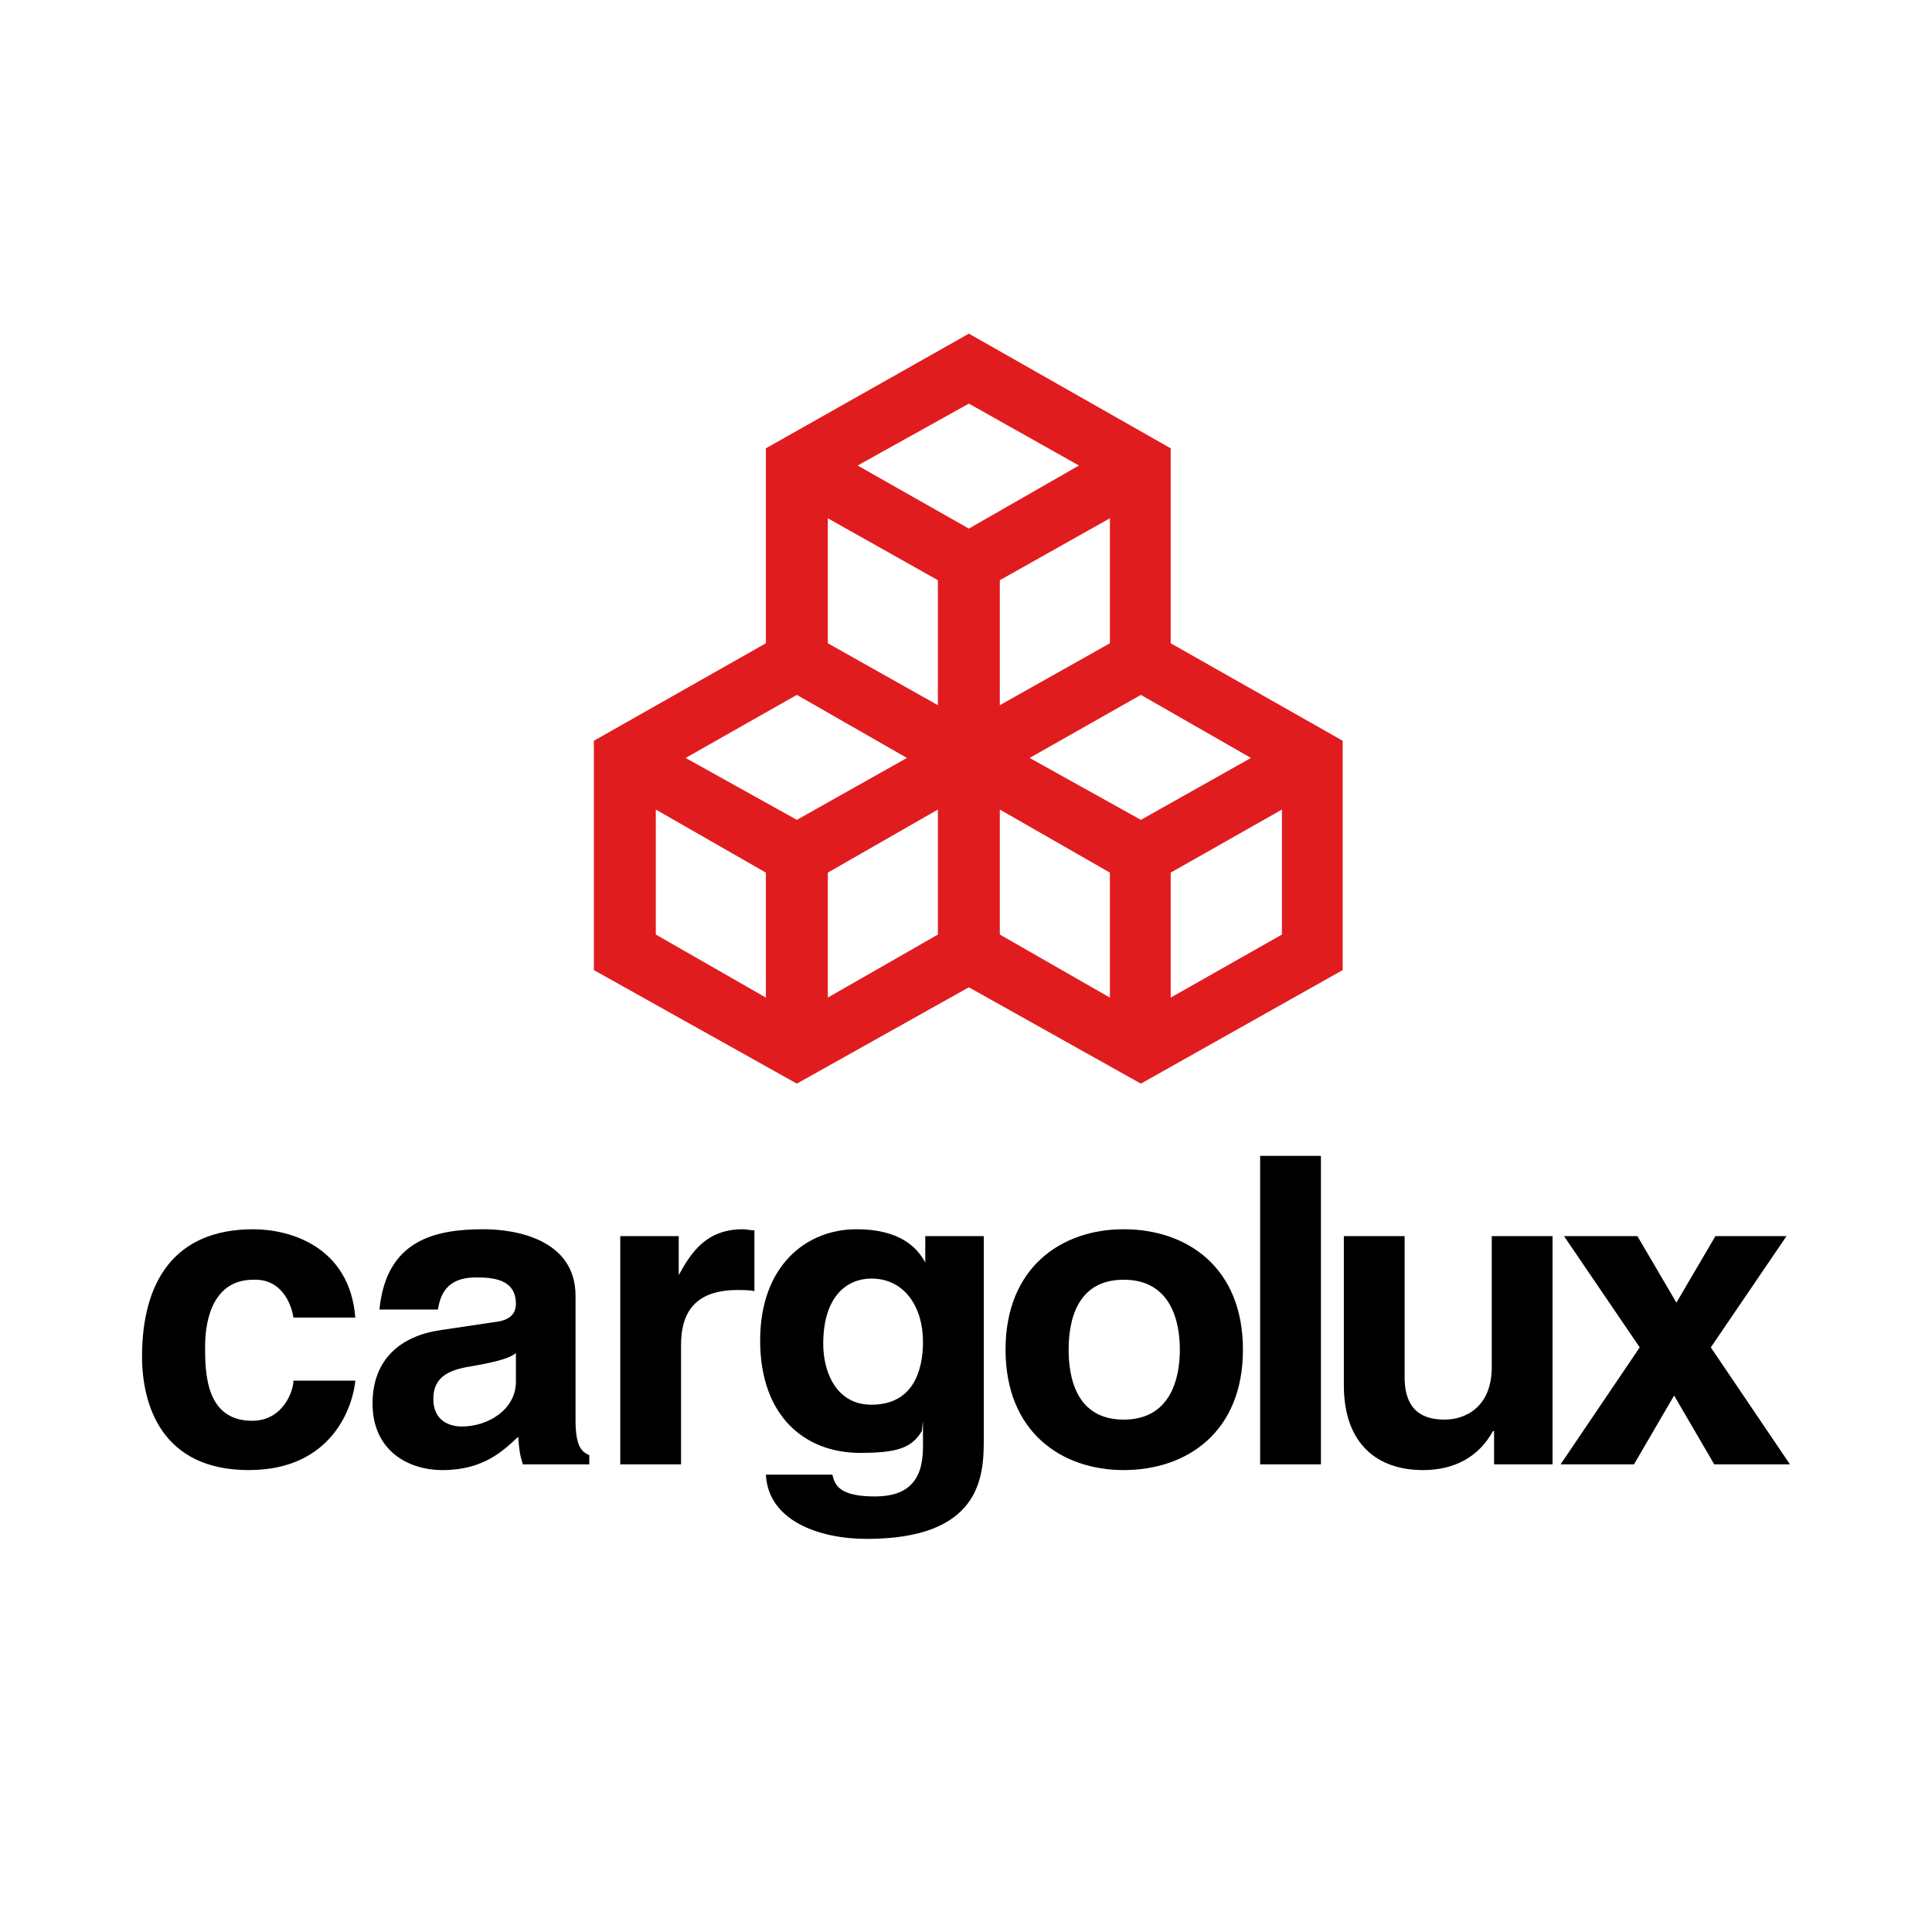
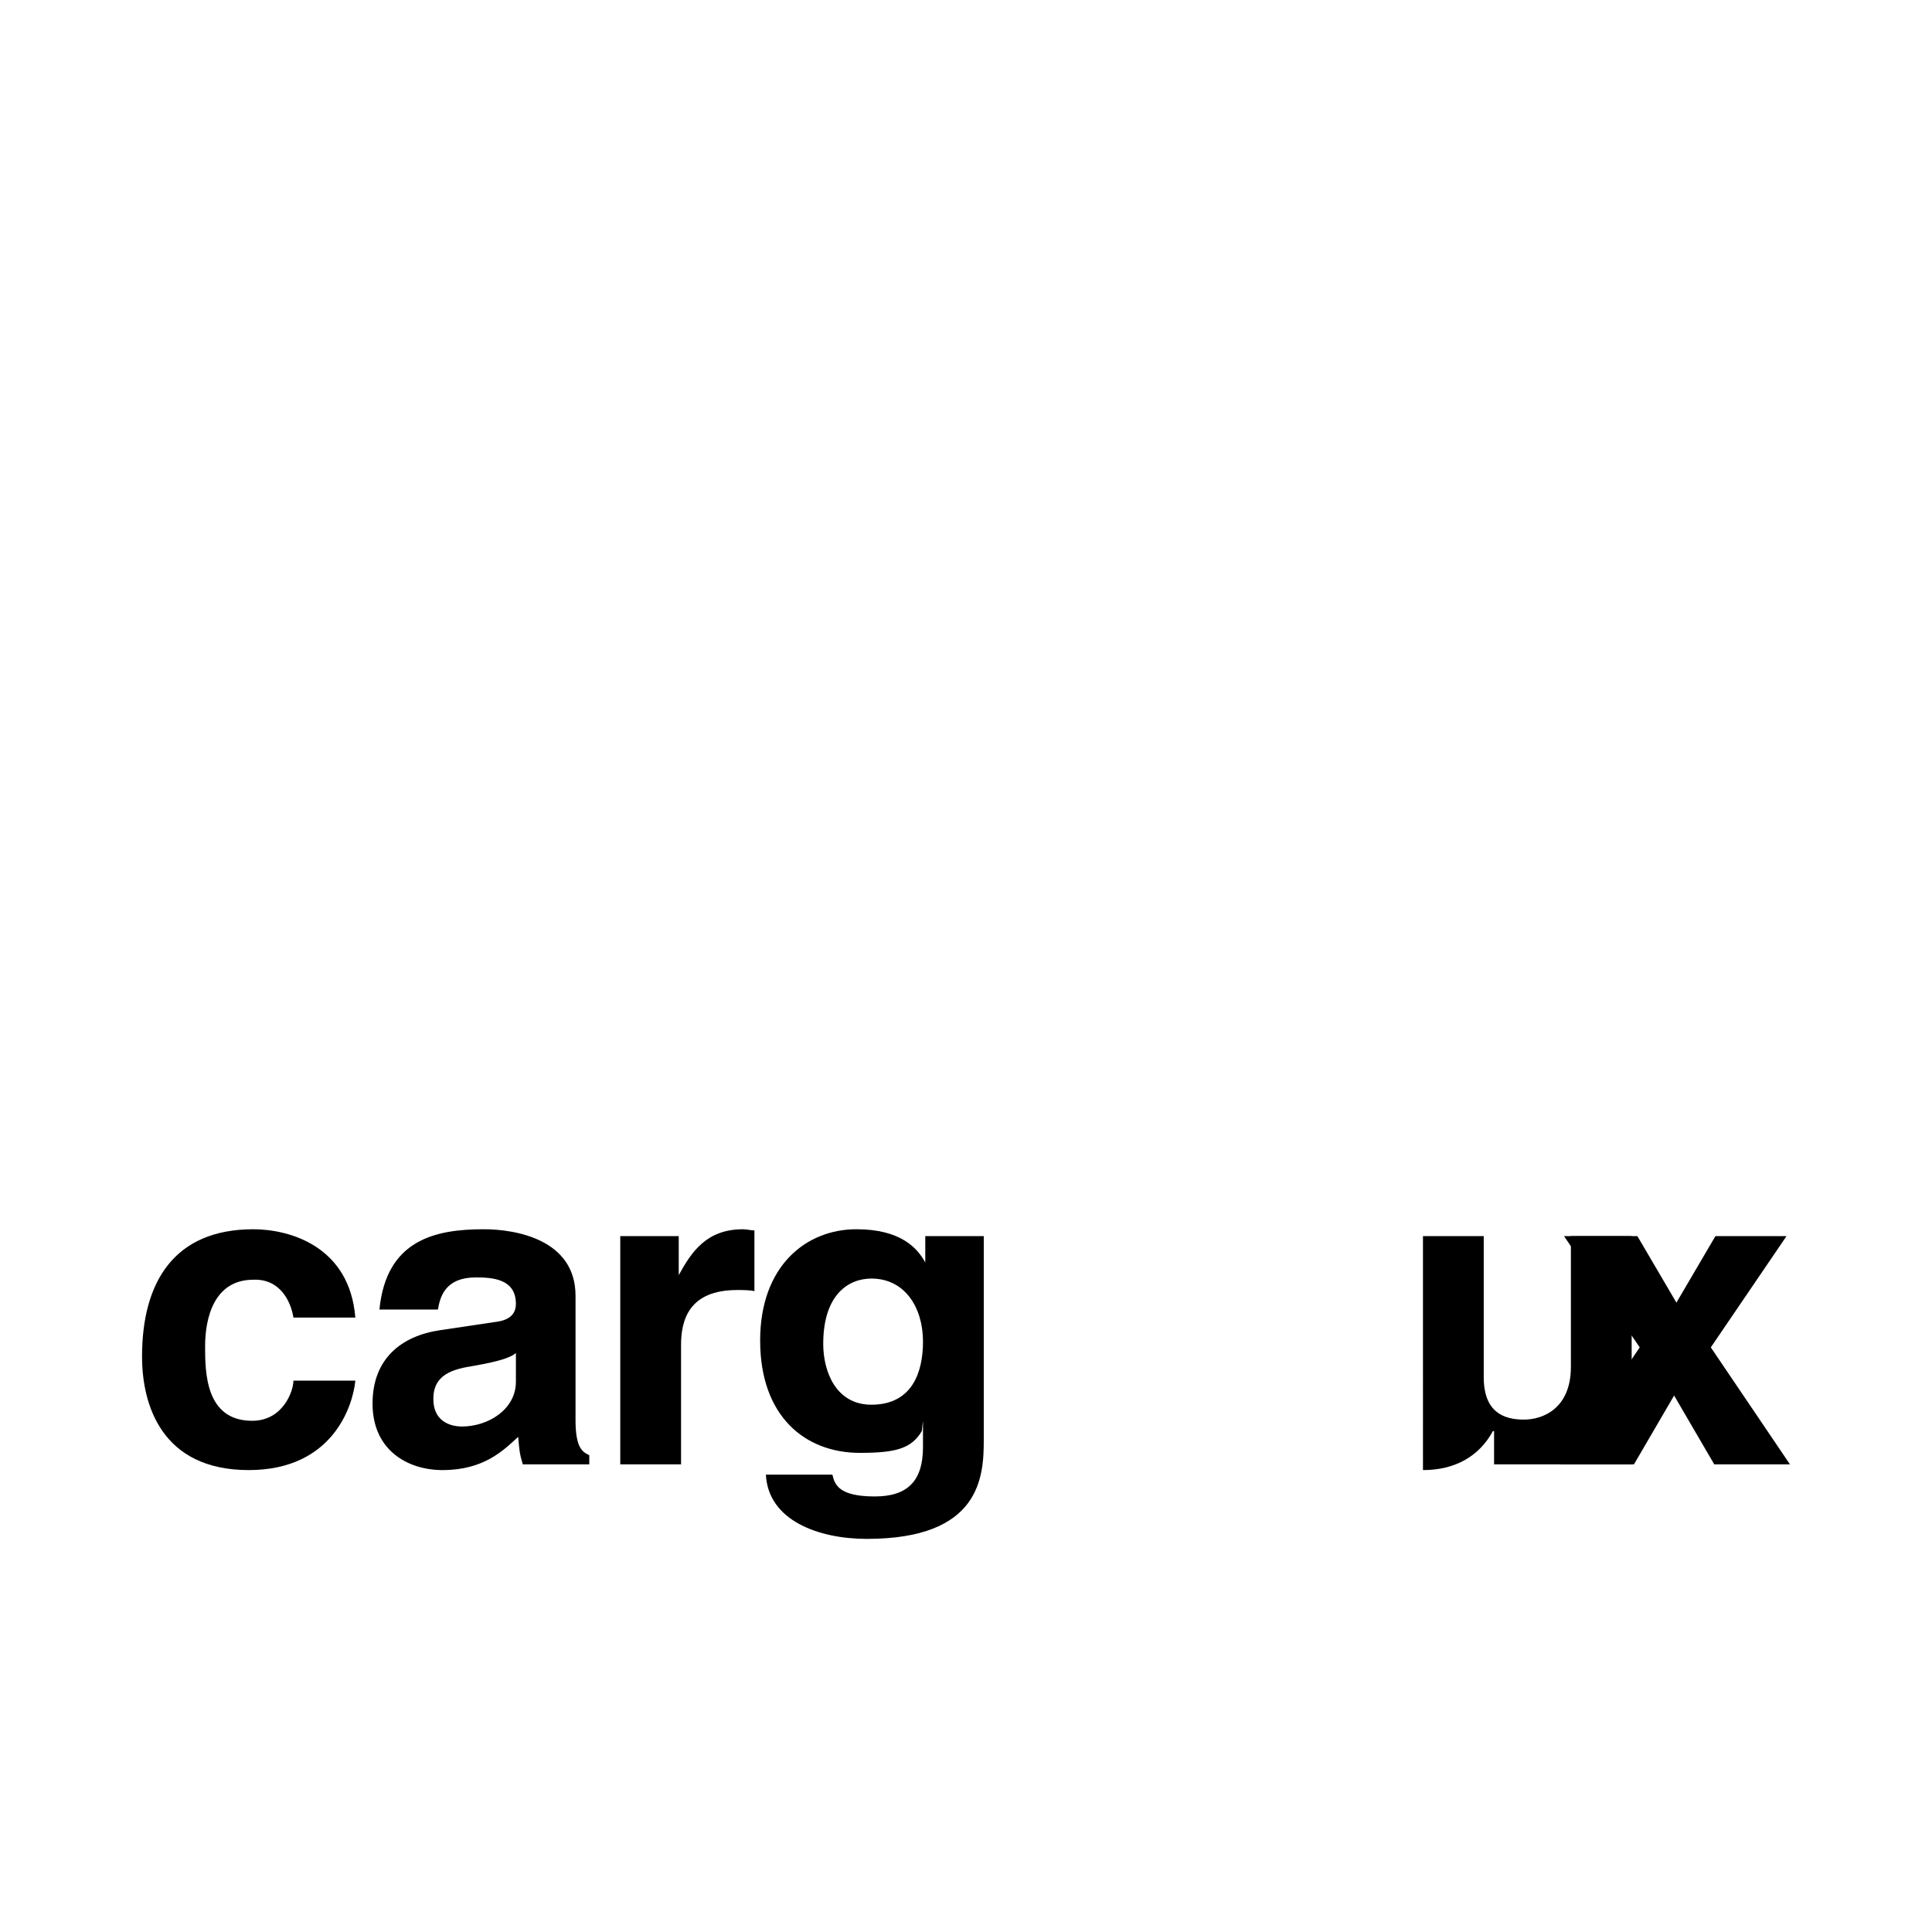
<svg xmlns="http://www.w3.org/2000/svg" version="1.1" id="Calque_1" width="192.756" height="192.756" viewBox="0 0 192.756 192.756" style="overflow:visible;enable-background:new 0 0 192.756 192.756;" xml:space="preserve">
  <g>
    <polygon style="fill-rule:evenodd;clip-rule:evenodd;fill:#FFFFFF;" points="0,0 192.756,0 192.756,192.756 0,192.756 0,0  " />
-     <path style="fill-rule:evenodd;clip-rule:evenodd;fill:#E01C1F;" d="M133.961,73.904l-17.16-9.725v-19.45L96.664,33.288   L76.413,44.729v19.45l-17.162,9.725v22.882l20.25,11.327l17.162-9.611l17.162,9.611l20.135-11.327V73.904L133.961,73.904z    M113.826,81.798l-11.1-6.178l11.1-6.292l10.983,6.292L113.826,81.798L113.826,81.798z M110.735,64.179l-10.983,6.178V57.886   l10.983-6.178V64.179L110.735,64.179z M93.574,70.357l-10.983-6.178V51.708l10.983,6.178V70.357L93.574,70.357z M79.502,69.328   l10.983,6.292l-10.983,6.178L68.404,75.62L79.502,69.328L79.502,69.328z M76.413,87.061v12.47L65.43,93.239V80.769L76.413,87.061   L76.413,87.061z M82.591,87.061l10.983-6.292v12.471L82.591,99.53V87.061L82.591,87.061z M99.752,80.769l10.983,6.292v12.47   l-10.983-6.291V80.769L99.752,80.769z M116.801,87.061l11.097-6.292v12.471l-11.097,6.291V87.061L116.801,87.061z M107.647,46.445   l-10.983,6.293l-11.099-6.293l11.099-6.178L107.647,46.445L107.647,46.445z" />
    <path style="fill-rule:evenodd;clip-rule:evenodd;" d="M35.453,137.746c-0.229,2.402-2.173,8.924-10.64,8.924   c-8.695,0-10.641-6.521-10.641-11.327c0-7.438,3.204-12.7,11.098-12.7c3.661,0,9.61,1.717,10.182,8.811h-6.177   c-0.229-1.489-1.259-3.891-4.005-3.775c-3.89,0-4.806,3.775-4.806,6.635c0,2.518,0,7.438,4.691,7.438c3.09,0,4.12-2.975,4.12-4.004   H35.453L35.453,137.746z" />
    <path style="fill-rule:evenodd;clip-rule:evenodd;" d="M57.42,141.635c0,2.633,0.573,3.204,1.373,3.546v0.917h-6.636   c-0.343-1.145-0.343-1.488-0.458-2.746c-1.487,1.373-3.432,3.318-7.551,3.318c-3.432,0-6.979-1.945-6.979-6.637   c0-4.461,2.861-6.75,6.75-7.322l5.378-0.801c1.029-0.113,2.174-0.457,2.174-1.83c0-2.518-2.403-2.631-4.004-2.631   c-2.975,0-3.547,1.83-3.776,3.202h-5.835c0.687-6.978,5.606-8.009,10.412-8.009c3.204,0,9.153,1.031,9.153,6.637V141.635   L57.42,141.635z M51.472,135c-0.573,0.456-1.603,0.801-4.12,1.258c-2.288,0.344-4.118,0.916-4.118,3.318   c0,2.174,1.601,2.746,2.86,2.746c2.632,0,5.378-1.717,5.378-4.463V135L51.472,135z" />
    <path style="fill-rule:evenodd;clip-rule:evenodd;" d="M61.882,123.33h5.836v3.888l0,0c1.258-2.287,2.746-4.575,6.407-4.575   c0.343,0,0.801,0.115,1.144,0.115v6.062c-0.458-0.114-1.144-0.114-1.716-0.114c-4.805,0-5.605,2.975-5.605,5.493v11.898h-6.064   V123.33L61.882,123.33z" />
    <path style="fill-rule:evenodd;clip-rule:evenodd;" d="M98.151,123.33v20.365c0,3.66-0.343,9.84-11.67,9.84   c-4.805,0-9.839-1.832-10.068-6.408h6.635c0.229,1.028,0.687,2.174,4.233,2.174c3.204,0,4.805-1.486,4.805-4.92v-2.631   l-0.114,1.029c-1.029,1.717-2.517,2.174-6.178,2.174c-5.492,0-9.954-3.66-9.954-11.213c0-7.436,4.577-11.098,9.611-11.098   c4.347,0,6.063,1.832,6.864,3.318l0,0v-2.631H98.151L98.151,123.33z M86.939,140.148c4.119,0,5.148-3.318,5.148-6.293   c0-3.432-1.831-6.293-5.148-6.293c-2.288,0-4.805,1.602-4.805,6.521C82.134,136.83,83.392,140.148,86.939,140.148L86.939,140.148z" />
-     <path style="fill-rule:evenodd;clip-rule:evenodd;" d="M112.109,146.67c-6.179,0-11.785-3.775-11.785-12.015   c0-8.237,5.606-12.013,11.785-12.013c6.292,0,11.899,3.775,11.899,12.013C124.009,142.895,118.401,146.67,112.109,146.67   L112.109,146.67z M112.109,127.678c-4.691,0-5.491,4.119-5.491,6.978c0,2.86,0.8,6.979,5.491,6.979s5.605-4.119,5.605-6.979   C117.715,131.797,116.801,127.678,112.109,127.678L112.109,127.678z" />
-     <polygon style="fill-rule:evenodd;clip-rule:evenodd;" points="125.724,115.32 131.788,115.32 131.788,146.098 125.724,146.098    125.724,115.32  " />
-     <path style="fill-rule:evenodd;clip-rule:evenodd;" d="M154.898,146.098h-5.834v-3.318h-0.115   c-1.373,2.518-3.775,3.891-6.979,3.891c-4.576,0-7.894-2.631-7.894-8.467V123.33h6.063v14.071c0,3.548,2.06,4.233,4.004,4.233   c1.945,0,4.691-1.143,4.691-5.263V123.33h6.063V146.098L154.898,146.098z" />
+     <path style="fill-rule:evenodd;clip-rule:evenodd;" d="M154.898,146.098h-5.834v-3.318h-0.115   c-1.373,2.518-3.775,3.891-6.979,3.891V123.33h6.063v14.071c0,3.548,2.06,4.233,4.004,4.233   c1.945,0,4.691-1.143,4.691-5.263V123.33h6.063V146.098L154.898,146.098z" />
    <polygon style="fill-rule:evenodd;clip-rule:evenodd;" points="178.583,146.098 171.031,146.098 167.026,139.232 163.022,146.098    155.699,146.098 163.594,134.428 156.043,123.33 163.365,123.33 167.256,129.964 171.146,123.33 178.239,123.33 170.688,134.428    178.583,146.098  " />
  </g>
</svg>